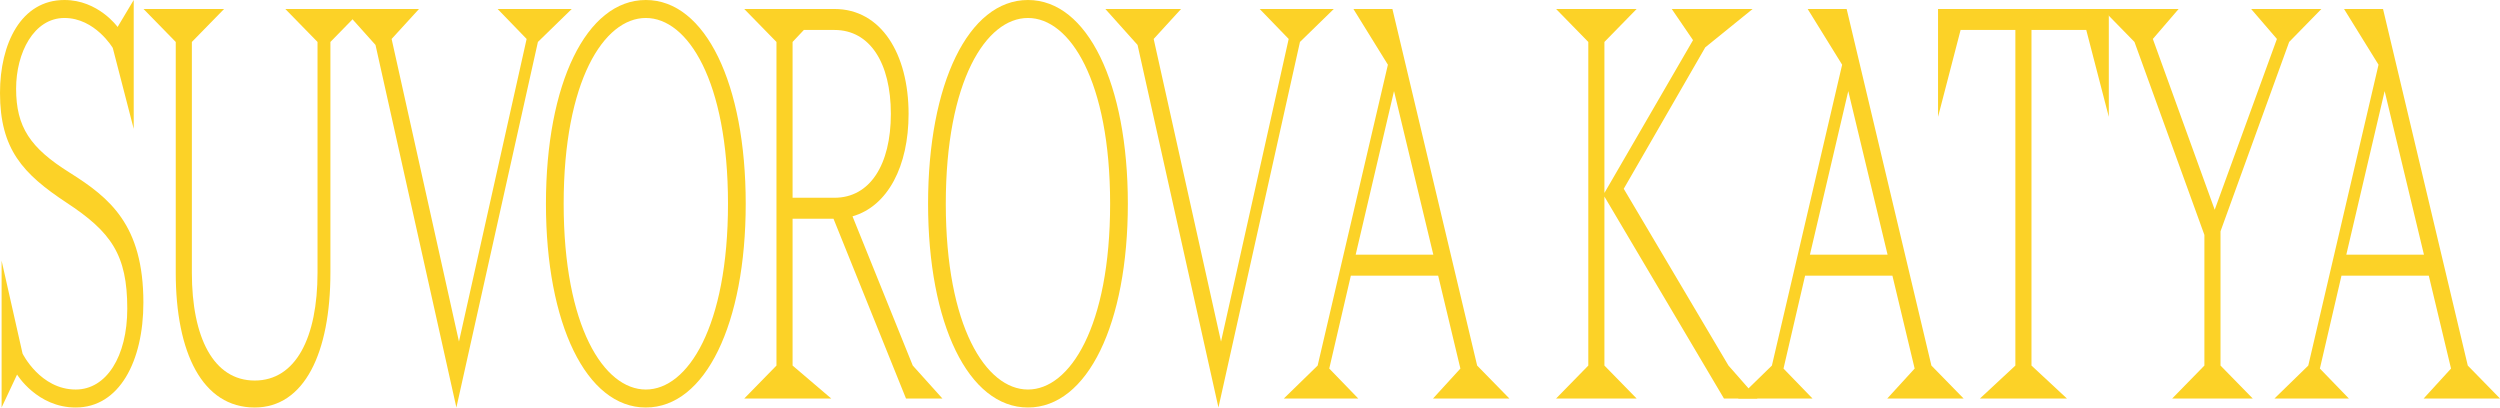
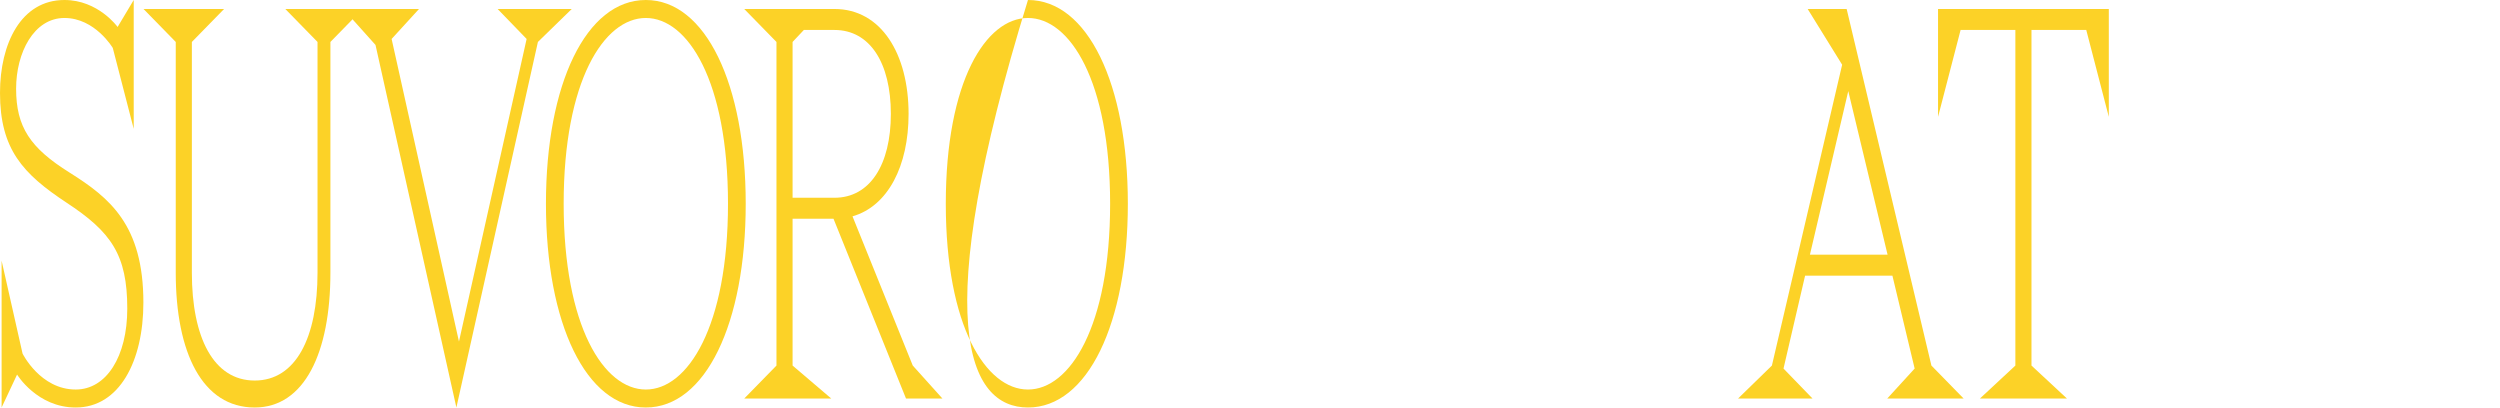
<svg xmlns="http://www.w3.org/2000/svg" width="1319" height="215" viewBox="0 0 1319 215" fill="none">
  <path d="M70.551 0L62.051 14.228C62.051 14.228 51.85 0 34 0C11.05 0 0 23.081 0 49.007C0 78.728 12.07 91.691 35.02 106.868C58.651 122.36 67.151 134.375 67.151 162.831C67.151 188.125 56.1 205.515 39.95 205.515C21.25 205.515 11.9 186.544 11.9 186.544L0.85 137.537V215L9.01 197.61C9.01 197.61 19.55 215 39.95 215C62.901 215 75.651 190.654 75.651 159.669C75.651 118.566 57.8 104.338 36.72 91.059C15.98 78.096 8.5 67.029 8.5 46.794C8.5 27.823 17.85 9.485 34 9.485C50.151 9.485 59.501 25.294 59.501 25.294L70.551 67.978V0Z" fill="#FCD227" />
  <path d="M174.325 22.132L191.325 4.743H150.524L167.525 22.132V143.86C167.525 178.007 156.135 200.772 134.374 200.772C112.614 200.772 101.224 178.007 101.224 143.86V22.132L118.224 4.743H75.724L92.724 22.132V143.86C92.724 186.228 106.834 215 134.374 215C160.555 215 174.325 186.228 174.325 143.86V22.132Z" fill="#FCD227" />
  <path d="M301.649 4.743H262.549L277.849 20.552L242.149 180.221L206.618 20.552L221.068 4.743H181.118L198.118 23.713L240.789 215L283.799 22.132L301.649 4.743Z" fill="#FCD227" />
  <path d="M297.39 107.5C297.39 42.684 318.64 9.485 340.74 9.485C362.841 9.485 384.091 42.684 384.091 107.5C384.091 172.316 362.841 205.515 340.74 205.515C318.64 205.515 297.39 172.316 297.39 107.5ZM340.74 0C309.29 0 288.04 44.265 288.04 107.5C288.04 170.735 309.29 215 340.74 215C372.191 215 393.441 170.735 393.441 107.5C393.441 44.265 372.191 0 340.74 0Z" fill="#FCD227" />
  <path d="M438.564 210.257L418.164 192.868V115.404H439.754L478.005 210.257H497.215L481.575 192.868L449.784 114.14C468.485 108.765 479.365 87.581 479.365 60.074C479.365 28.456 464.915 4.743 440.264 4.743H392.664L409.664 22.132V192.868L392.664 210.257H438.564ZM418.164 22.132L424.114 15.809H440.264C458.964 15.809 470.015 33.199 470.015 60.074C470.015 86.948 458.964 104.338 440.264 104.338H418.164V22.132Z" fill="#FCD227" />
-   <path d="M499.001 107.5C499.001 42.684 520.251 9.485 542.352 9.485C564.452 9.485 585.702 42.684 585.702 107.5C585.702 172.316 564.452 205.515 542.352 205.515C520.251 205.515 499.001 172.316 499.001 107.5ZM542.352 0C510.901 0 489.651 44.265 489.651 107.5C489.651 170.735 510.901 215 542.352 215C573.802 215 595.052 170.735 595.052 107.5C595.052 44.265 573.802 0 542.352 0Z" fill="#FCD227" />
-   <path d="M703.71 4.743H664.609L679.909 20.552L644.209 180.221L608.679 20.552L623.129 4.743H583.179L600.179 23.713L642.849 215L685.859 22.132L703.71 4.743Z" fill="#FCD227" />
-   <path d="M770.504 194.449L756.054 210.257H796.345L779.344 192.868L734.634 4.743H714.064L732.254 34.147L695.194 192.868L677.344 210.257H716.614L701.314 194.449L712.704 145.441H758.774L770.504 194.449ZM735.484 48.059L756.224 134.375H715.254L735.484 48.059Z" fill="#FCD227" />
-   <path d="M863.489 4.743H820.988L837.988 22.132V192.868L820.988 210.257H863.489L846.488 192.868V103.706L909.559 210.257H927.239L911.939 192.868L856.689 99.596L899.699 24.978L924.689 4.743H882.019L893.239 21.184L846.488 101.809V22.132L863.489 4.743Z" fill="#FCD227" />
+   <path d="M499.001 107.5C499.001 42.684 520.251 9.485 542.352 9.485C564.452 9.485 585.702 42.684 585.702 107.5C585.702 172.316 564.452 205.515 542.352 205.515C520.251 205.515 499.001 172.316 499.001 107.5ZM542.352 0C489.651 170.735 510.901 215 542.352 215C573.802 215 595.052 170.735 595.052 107.5C595.052 44.265 573.802 0 542.352 0Z" fill="#FCD227" />
  <path d="M1010.17 194.449L995.717 210.257H1036.01L1019.01 192.868L974.296 4.743H953.726L971.916 34.147L934.856 192.868L917.006 210.257H956.276L940.976 194.449L952.366 145.441H998.437L1010.17 194.449ZM975.146 48.059L995.887 134.375H954.916L975.146 48.059Z" fill="#FCD227" />
  <path d="M1112.61 4.743H1022.51V61.654L1034.41 15.809H1063.31V192.868L1044.61 210.257H1090.51L1071.81 192.868V15.809H1100.71L1112.61 61.654V4.743Z" fill="#FCD227" />
-   <path d="M1149.44 4.743H1109.15L1126.15 22.132L1163.04 123.941V192.868L1146.04 210.257H1188.55L1171.54 192.868V122.044L1207.76 22.132L1224.76 4.743H1187.7L1201.3 20.552L1168.48 110.662L1135.84 20.552L1149.44 4.743Z" fill="#FCD227" />
-   <path d="M1293.16 194.449L1278.71 210.257H1319L1302 192.868L1257.29 4.743H1236.72L1254.91 34.147L1217.85 192.868L1200 210.257H1239.27L1223.97 194.449L1235.36 145.441H1281.43L1293.16 194.449ZM1258.14 48.059L1278.88 134.375H1237.91L1258.14 48.059Z" fill="#FCD227" />
</svg>